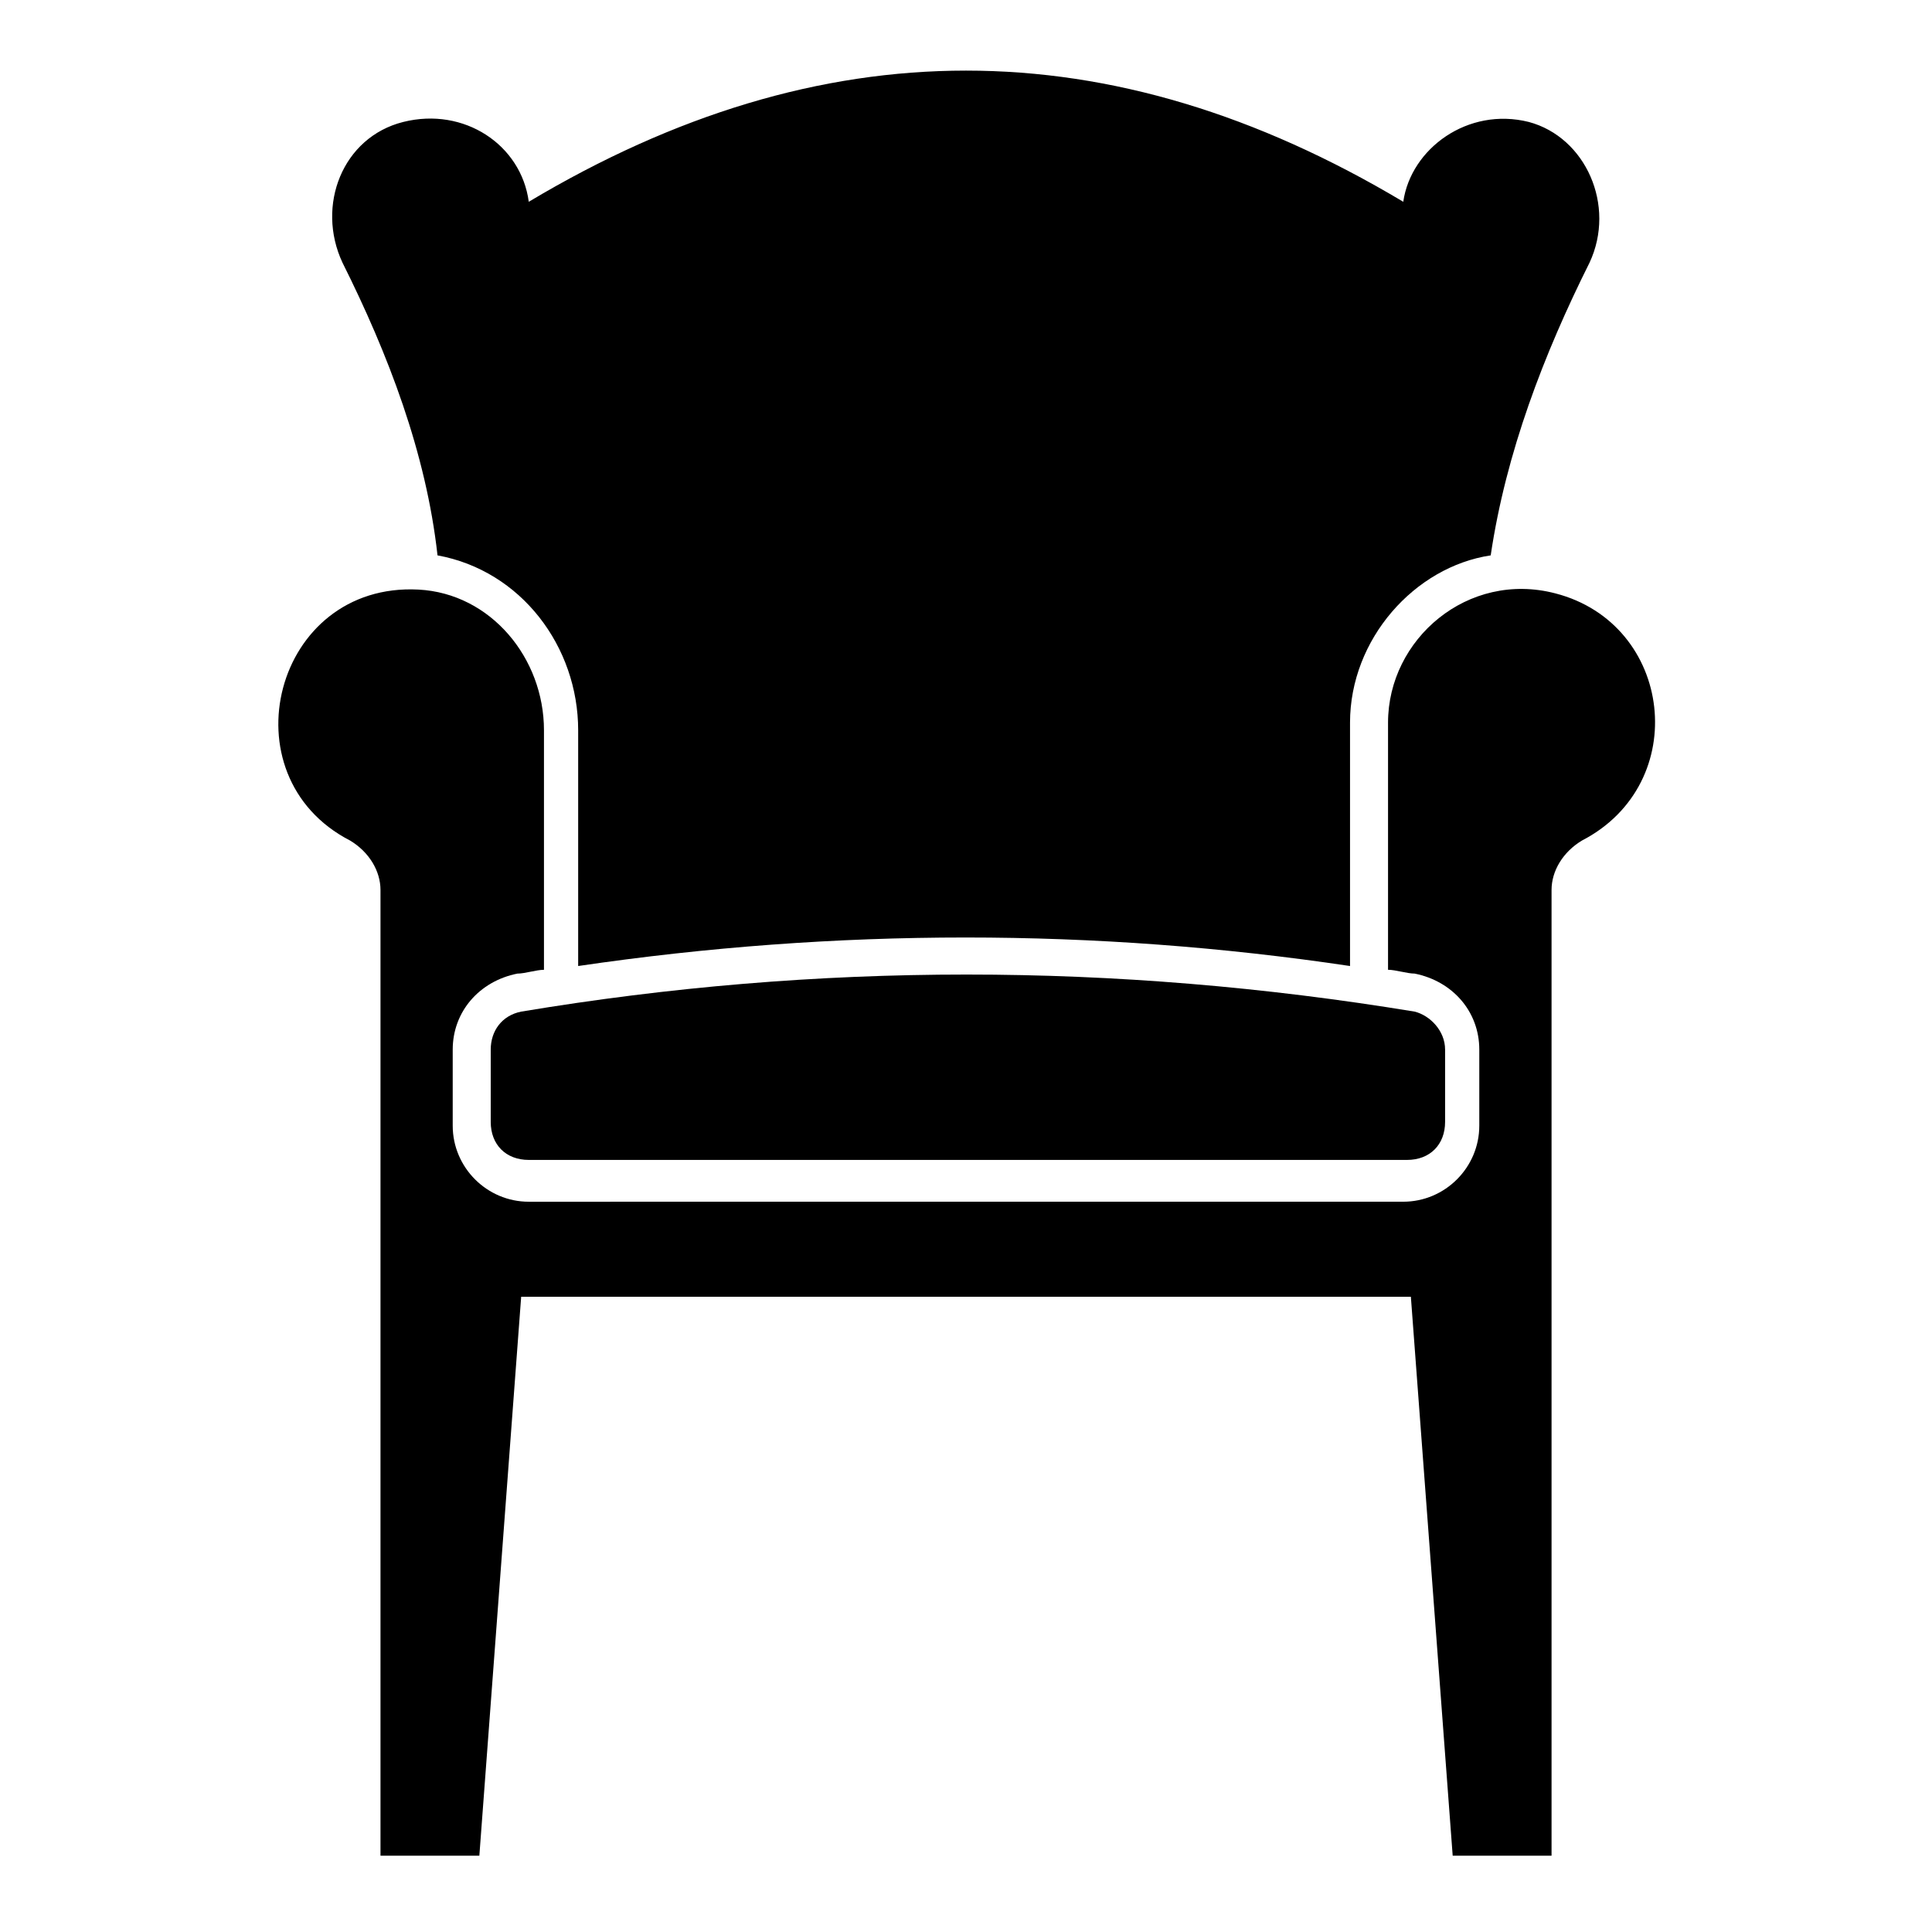
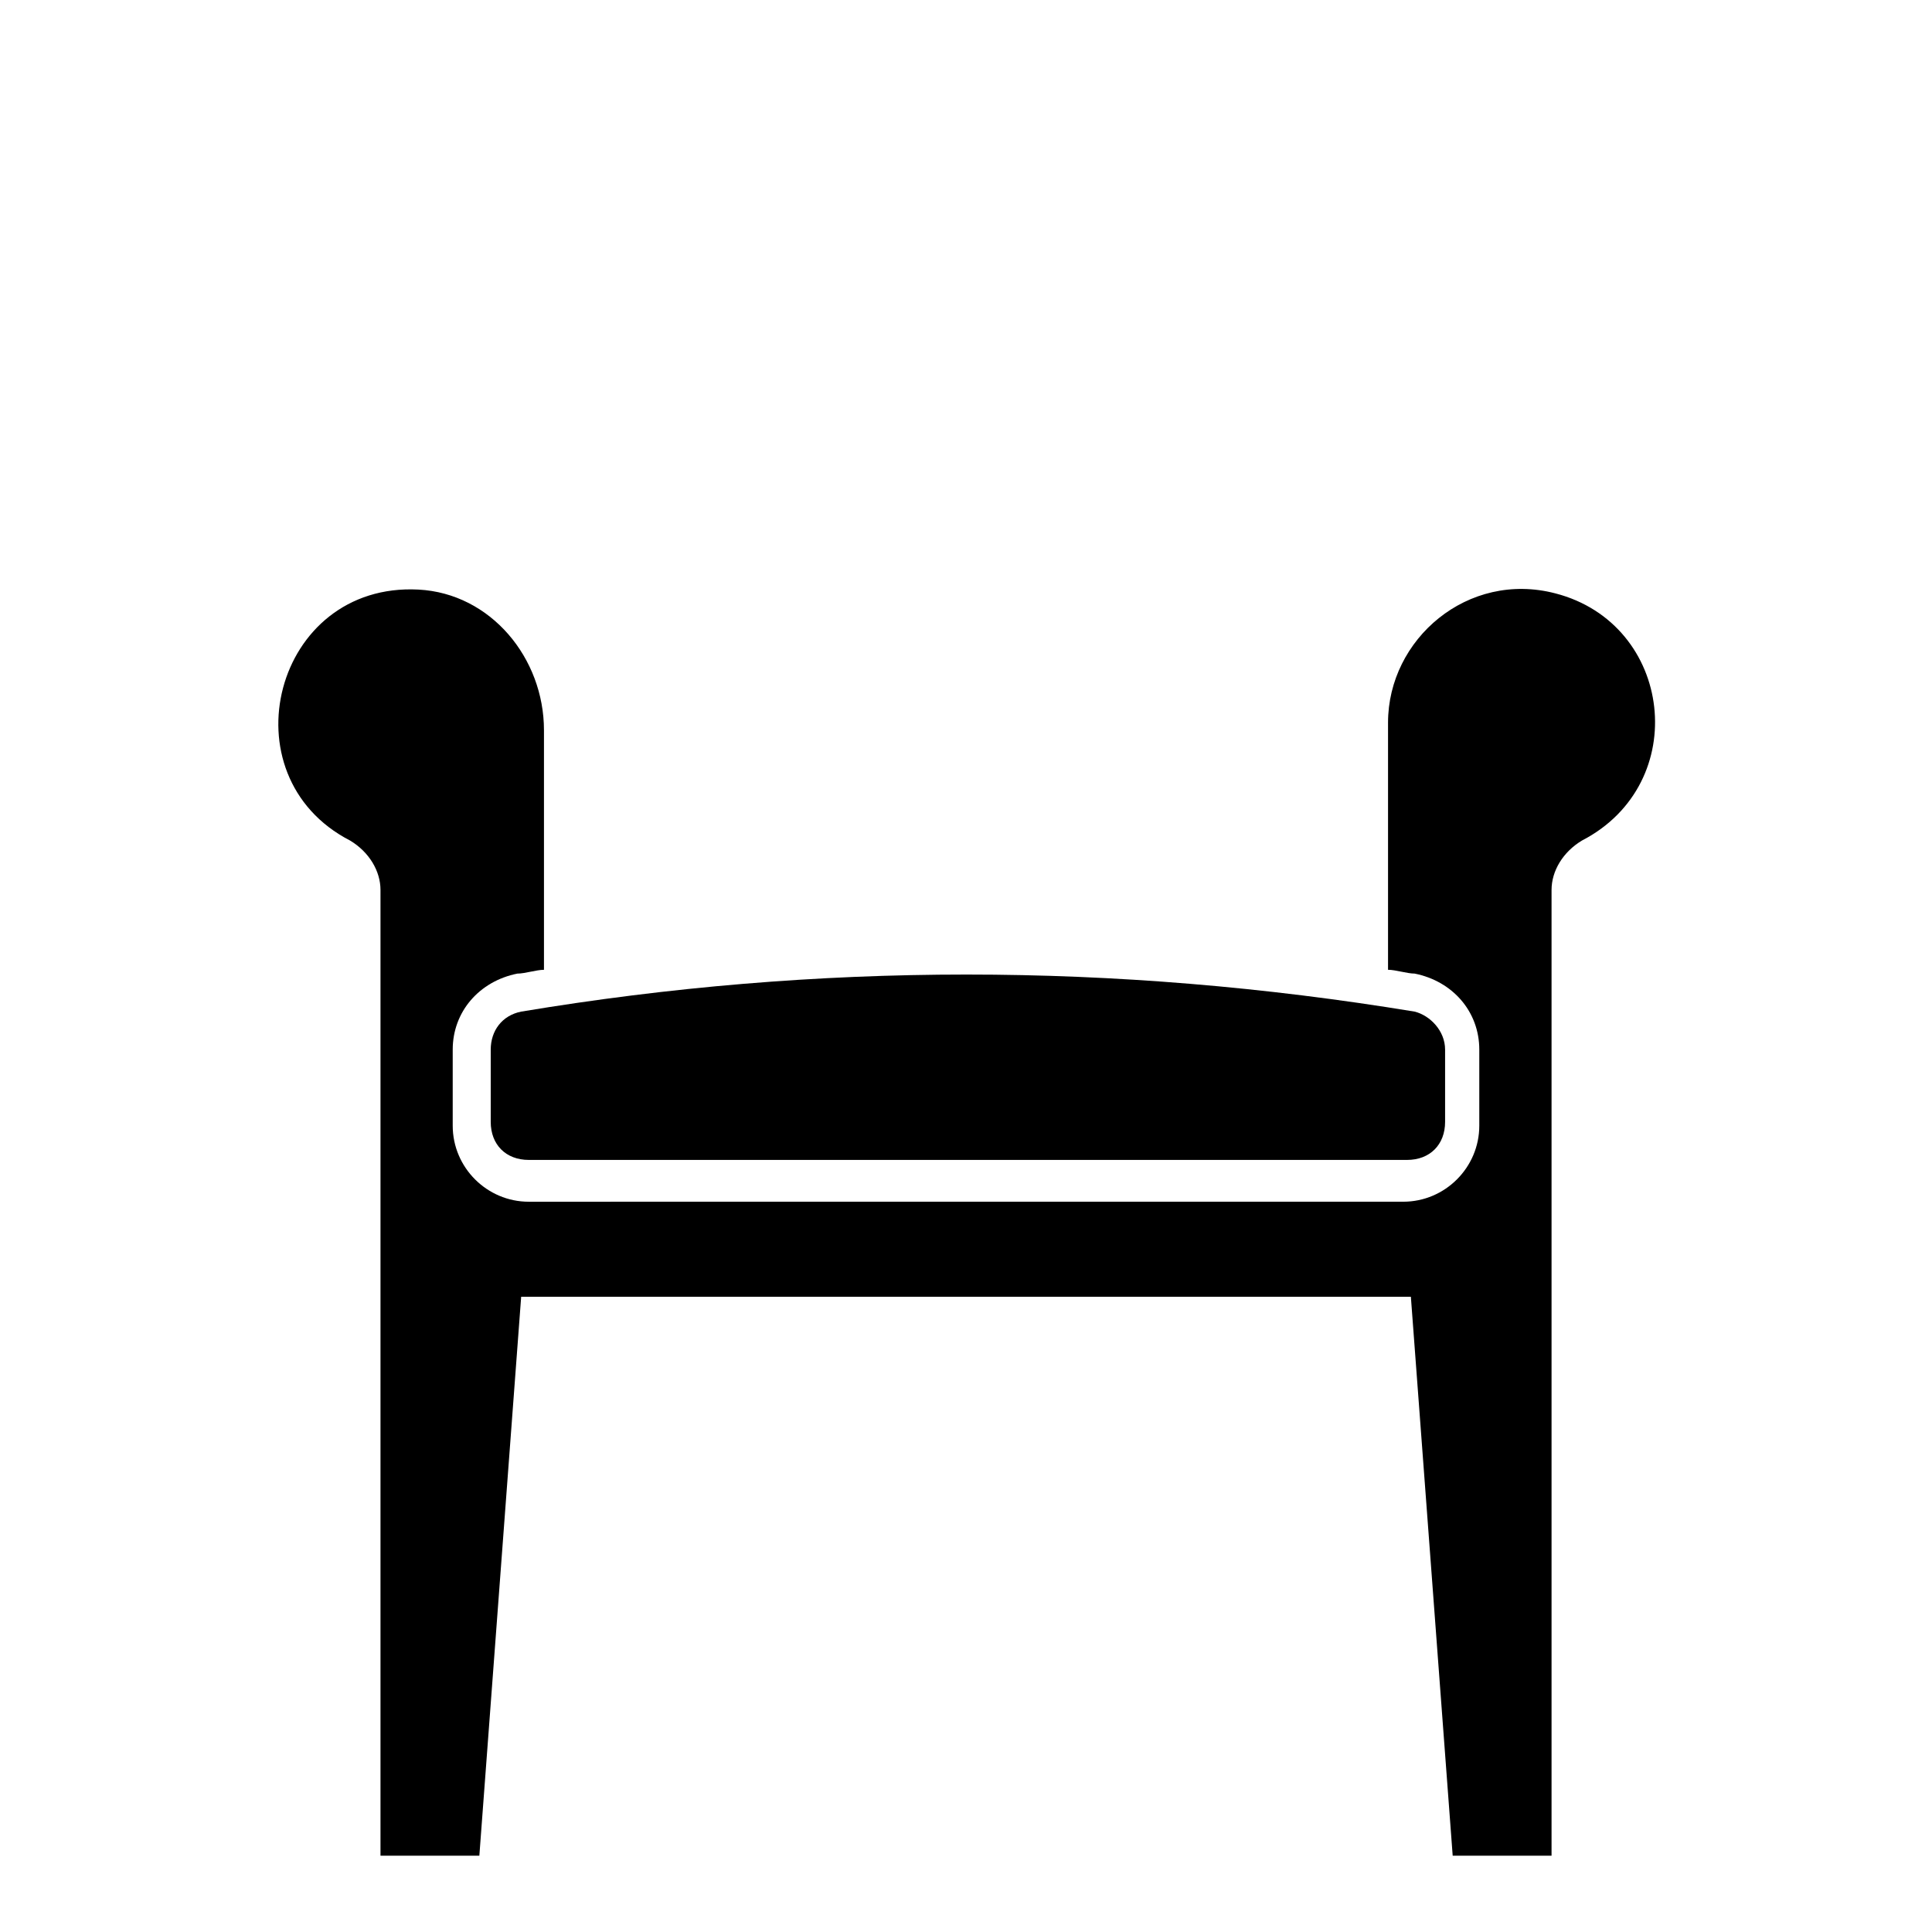
<svg xmlns="http://www.w3.org/2000/svg" fill="#000000" width="800px" height="800px" version="1.1" viewBox="144 144 512 512">
  <g>
-     <path d="m259.94 291.18c22.168 4.031 37.281 24.184 37.281 46.352v62.473c68.52-10.078 137.04-10.078 204.55 0v-64.488c0-22.168 17.129-41.312 37.281-44.336 4.031-27.207 14.105-53.402 26.199-77.586 7.055-15.113-1.008-33.25-16.121-37.281-16.121-4.031-31.234 7.055-33.25 21.16-77.586-46.352-154.16-46.352-231.75 0-2.016-15.113-17.129-25.191-33.25-21.16-16.125 4.027-23.18 22.168-16.125 37.281 12.09 24.184 22.168 50.379 25.191 77.586z" />
    <path d="m556.18 301.25c-23.176-6.047-44.336 12.09-44.336 34.258v65.496c2.016 0 5.039 1.008 7.055 1.008 10.078 2.016 17.129 10.078 17.129 20.152v20.152c0 11.082-9.07 20.152-20.152 20.152l-231.75 0.004c-11.082 0-20.152-9.07-20.152-20.152v-20.152c0-10.078 7.055-18.137 17.129-20.152 2.016 0 5.039-1.008 7.055-1.008v-63.48c0-19.145-14.105-36.273-33.25-37.281-38.289-2.016-51.387 49.375-18.137 66.504 5.039 3.023 8.062 8.062 8.062 13.098v255.93h26.199l11.082-148.12h235.78l11.082 148.12h26.199v-255.93c0-5.039 3.023-10.078 8.062-13.098 29.219-15.117 24.18-57.438-7.055-65.5z" />
    <path d="m282.11 412.09c-5.039 1.008-8.062 5.039-8.062 10.078v19.145c0 6.047 4.031 10.078 10.078 10.078h232.76c6.047 0 10.078-4.031 10.078-10.078v-19.145c0-5.039-4.031-9.07-8.062-10.078-79.602-13.098-158.2-13.098-236.79 0z" />
  </g>
</svg>